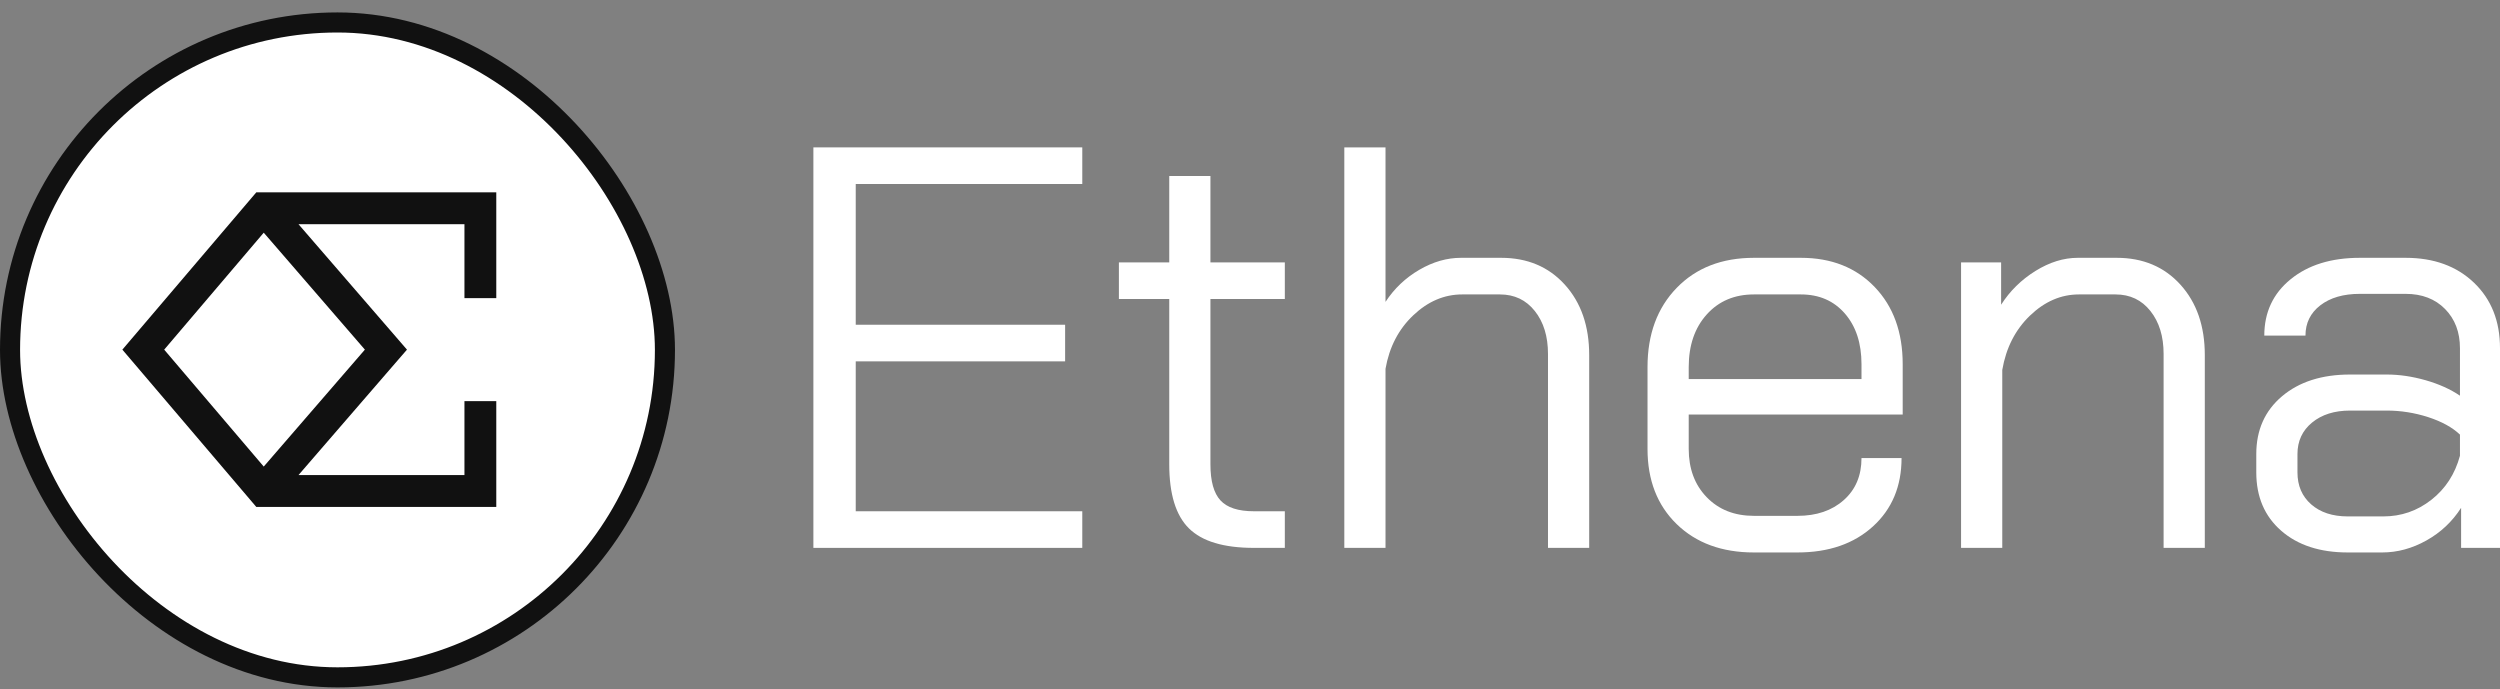
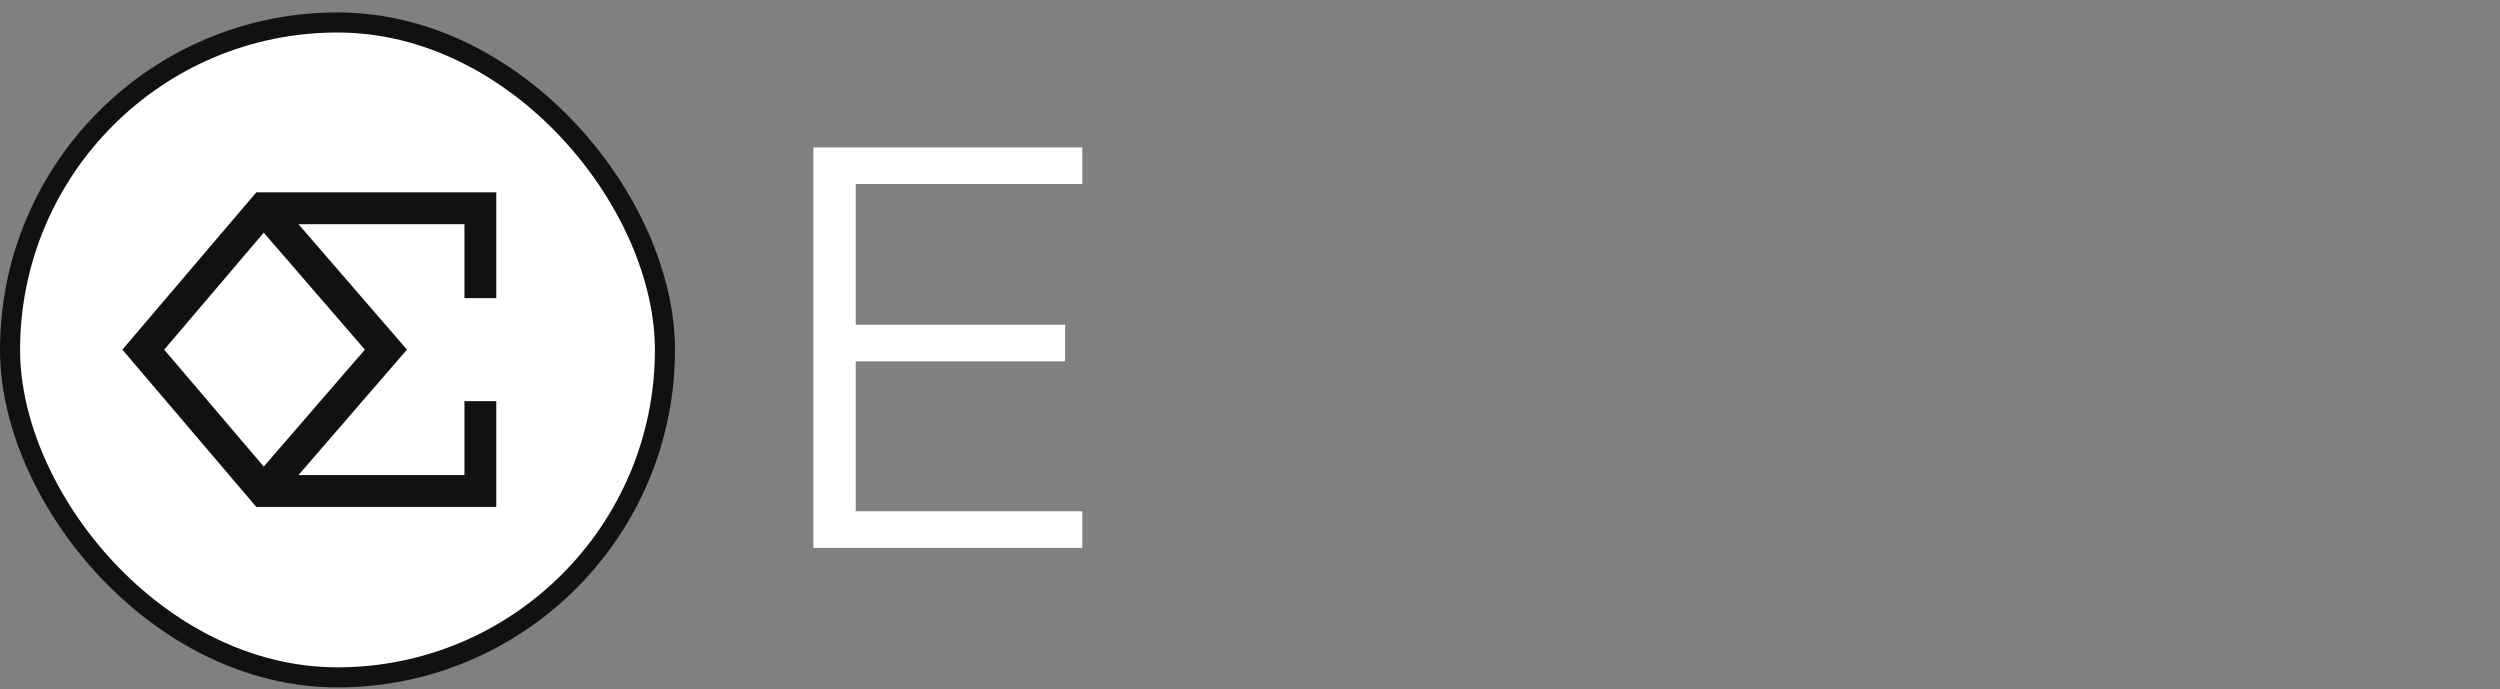
<svg xmlns="http://www.w3.org/2000/svg" width="127" height="35" viewBox="0 0 127 35" fill="none">
  <rect x="0" y="0" width="127" height="35" fill="#808080" stroke="none" />
  <rect x="0.51" y="1.141" width="33.269" height="33.269" rx="16.635" fill="white" />
  <rect x="0.51" y="1.141" width="33.269" height="33.269" rx="16.635" stroke="#111111" stroke-width="1.02" />
  <path d="M25.211 15.146H23.594V11.388H15.162L20.216 17.232L20.674 17.762L20.216 18.29L15.162 24.135H23.594V20.378H25.211V25.753H13.02L12.778 25.468L6.663 18.286L6.216 17.762L6.663 17.237L12.778 10.055L13.02 9.771H25.211V15.146ZM8.341 17.762L13.398 23.702L18.536 17.761L13.398 11.82L8.341 17.762Z" fill="#111111" />
  <path d="M54.98 9.347V7.487H41.32V27.832H54.98V25.972H43.471V18.357H54.108V16.497H43.471V9.347H54.98Z" fill="white" />
-   <path d="M60.401 26.844C59.732 26.186 59.398 25.1 59.398 23.589V15.189H56.84V13.329H59.398V8.94H61.49V13.329H65.269V15.189H61.49V23.589C61.49 24.442 61.66 25.052 61.999 25.42C62.338 25.788 62.905 25.972 63.699 25.972H65.269V27.832H63.699C62.168 27.832 61.069 27.503 60.401 26.844Z" fill="white" />
-   <path d="M68.291 7.487H70.384V15.335C70.829 14.657 71.401 14.114 72.099 13.707C72.796 13.3 73.503 13.097 74.22 13.097H76.255C77.592 13.097 78.671 13.552 79.495 14.463C80.319 15.374 80.731 16.565 80.731 18.038V27.832H78.638V17.98C78.638 17.088 78.415 16.362 77.969 15.8C77.524 15.238 76.933 14.957 76.196 14.957H74.278C73.367 14.957 72.539 15.311 71.793 16.018C71.047 16.725 70.577 17.631 70.384 18.735V27.832H68.291V7.487Z" fill="white" />
-   <path d="M85.177 26.626C84.189 25.667 83.694 24.393 83.694 22.804V18.648C83.694 16.982 84.189 15.64 85.177 14.623C86.165 13.605 87.473 13.097 89.1 13.097H91.484C93.034 13.097 94.284 13.591 95.233 14.579C96.182 15.567 96.657 16.875 96.657 18.503V21.06H85.787V22.804C85.787 23.812 86.092 24.631 86.703 25.26C87.313 25.89 88.112 26.205 89.1 26.205H91.309C92.278 26.205 93.063 25.939 93.663 25.405C94.264 24.873 94.564 24.161 94.564 23.269H96.599C96.599 24.703 96.115 25.861 95.146 26.742C94.177 27.624 92.898 28.065 91.309 28.065H89.1C87.473 28.065 86.165 27.585 85.177 26.626ZM94.564 19.258V18.503C94.564 17.437 94.284 16.58 93.722 15.93C93.159 15.281 92.414 14.957 91.484 14.957H89.1C88.112 14.957 87.313 15.296 86.703 15.974C86.092 16.652 85.787 17.544 85.787 18.648V19.258H94.564Z" fill="white" />
-   <path d="M99.622 13.329H101.657V15.48C102.102 14.782 102.683 14.211 103.4 13.765C104.117 13.32 104.834 13.097 105.551 13.097H107.527C108.865 13.097 109.944 13.552 110.768 14.463C111.592 15.374 112.004 16.565 112.004 18.038V27.832H109.911V17.98C109.911 17.088 109.688 16.362 109.242 15.8C108.796 15.238 108.206 14.957 107.47 14.957H105.609C104.698 14.957 103.87 15.316 103.124 16.032C102.378 16.749 101.908 17.67 101.715 18.793V27.832H99.622V13.329Z" fill="white" />
-   <path d="M115.883 26.96C115.04 26.224 114.619 25.236 114.619 23.996V23.066C114.619 21.845 115.055 20.867 115.927 20.13C116.799 19.394 117.951 19.026 119.385 19.026H121.245C121.885 19.026 122.543 19.123 123.222 19.316C123.9 19.51 124.481 19.772 124.966 20.101V17.689C124.966 16.875 124.714 16.212 124.21 15.698C123.706 15.185 123.037 14.928 122.205 14.928H119.879C119.046 14.928 118.378 15.122 117.874 15.509C117.37 15.897 117.118 16.41 117.118 17.049H115.026C115.026 15.868 115.471 14.913 116.363 14.187C117.254 13.46 118.426 13.097 119.879 13.097H122.205C123.638 13.097 124.796 13.518 125.678 14.361C126.559 15.204 127 16.313 127 17.689V27.832H125.024V25.798C124.578 26.495 123.992 27.047 123.265 27.454C122.539 27.861 121.787 28.065 121.013 28.065H119.269C117.854 28.065 116.726 27.697 115.883 26.96ZM121.071 26.234C121.982 26.234 122.795 25.953 123.512 25.391C124.229 24.829 124.714 24.083 124.966 23.153V22.078C124.578 21.71 124.04 21.414 123.353 21.191C122.665 20.969 121.962 20.857 121.245 20.857H119.385C118.591 20.857 117.947 21.06 117.452 21.467C116.958 21.874 116.711 22.407 116.711 23.066V23.996C116.711 24.674 116.944 25.216 117.409 25.623C117.874 26.03 118.494 26.234 119.269 26.234L121.071 26.234Z" fill="white" />
</svg>